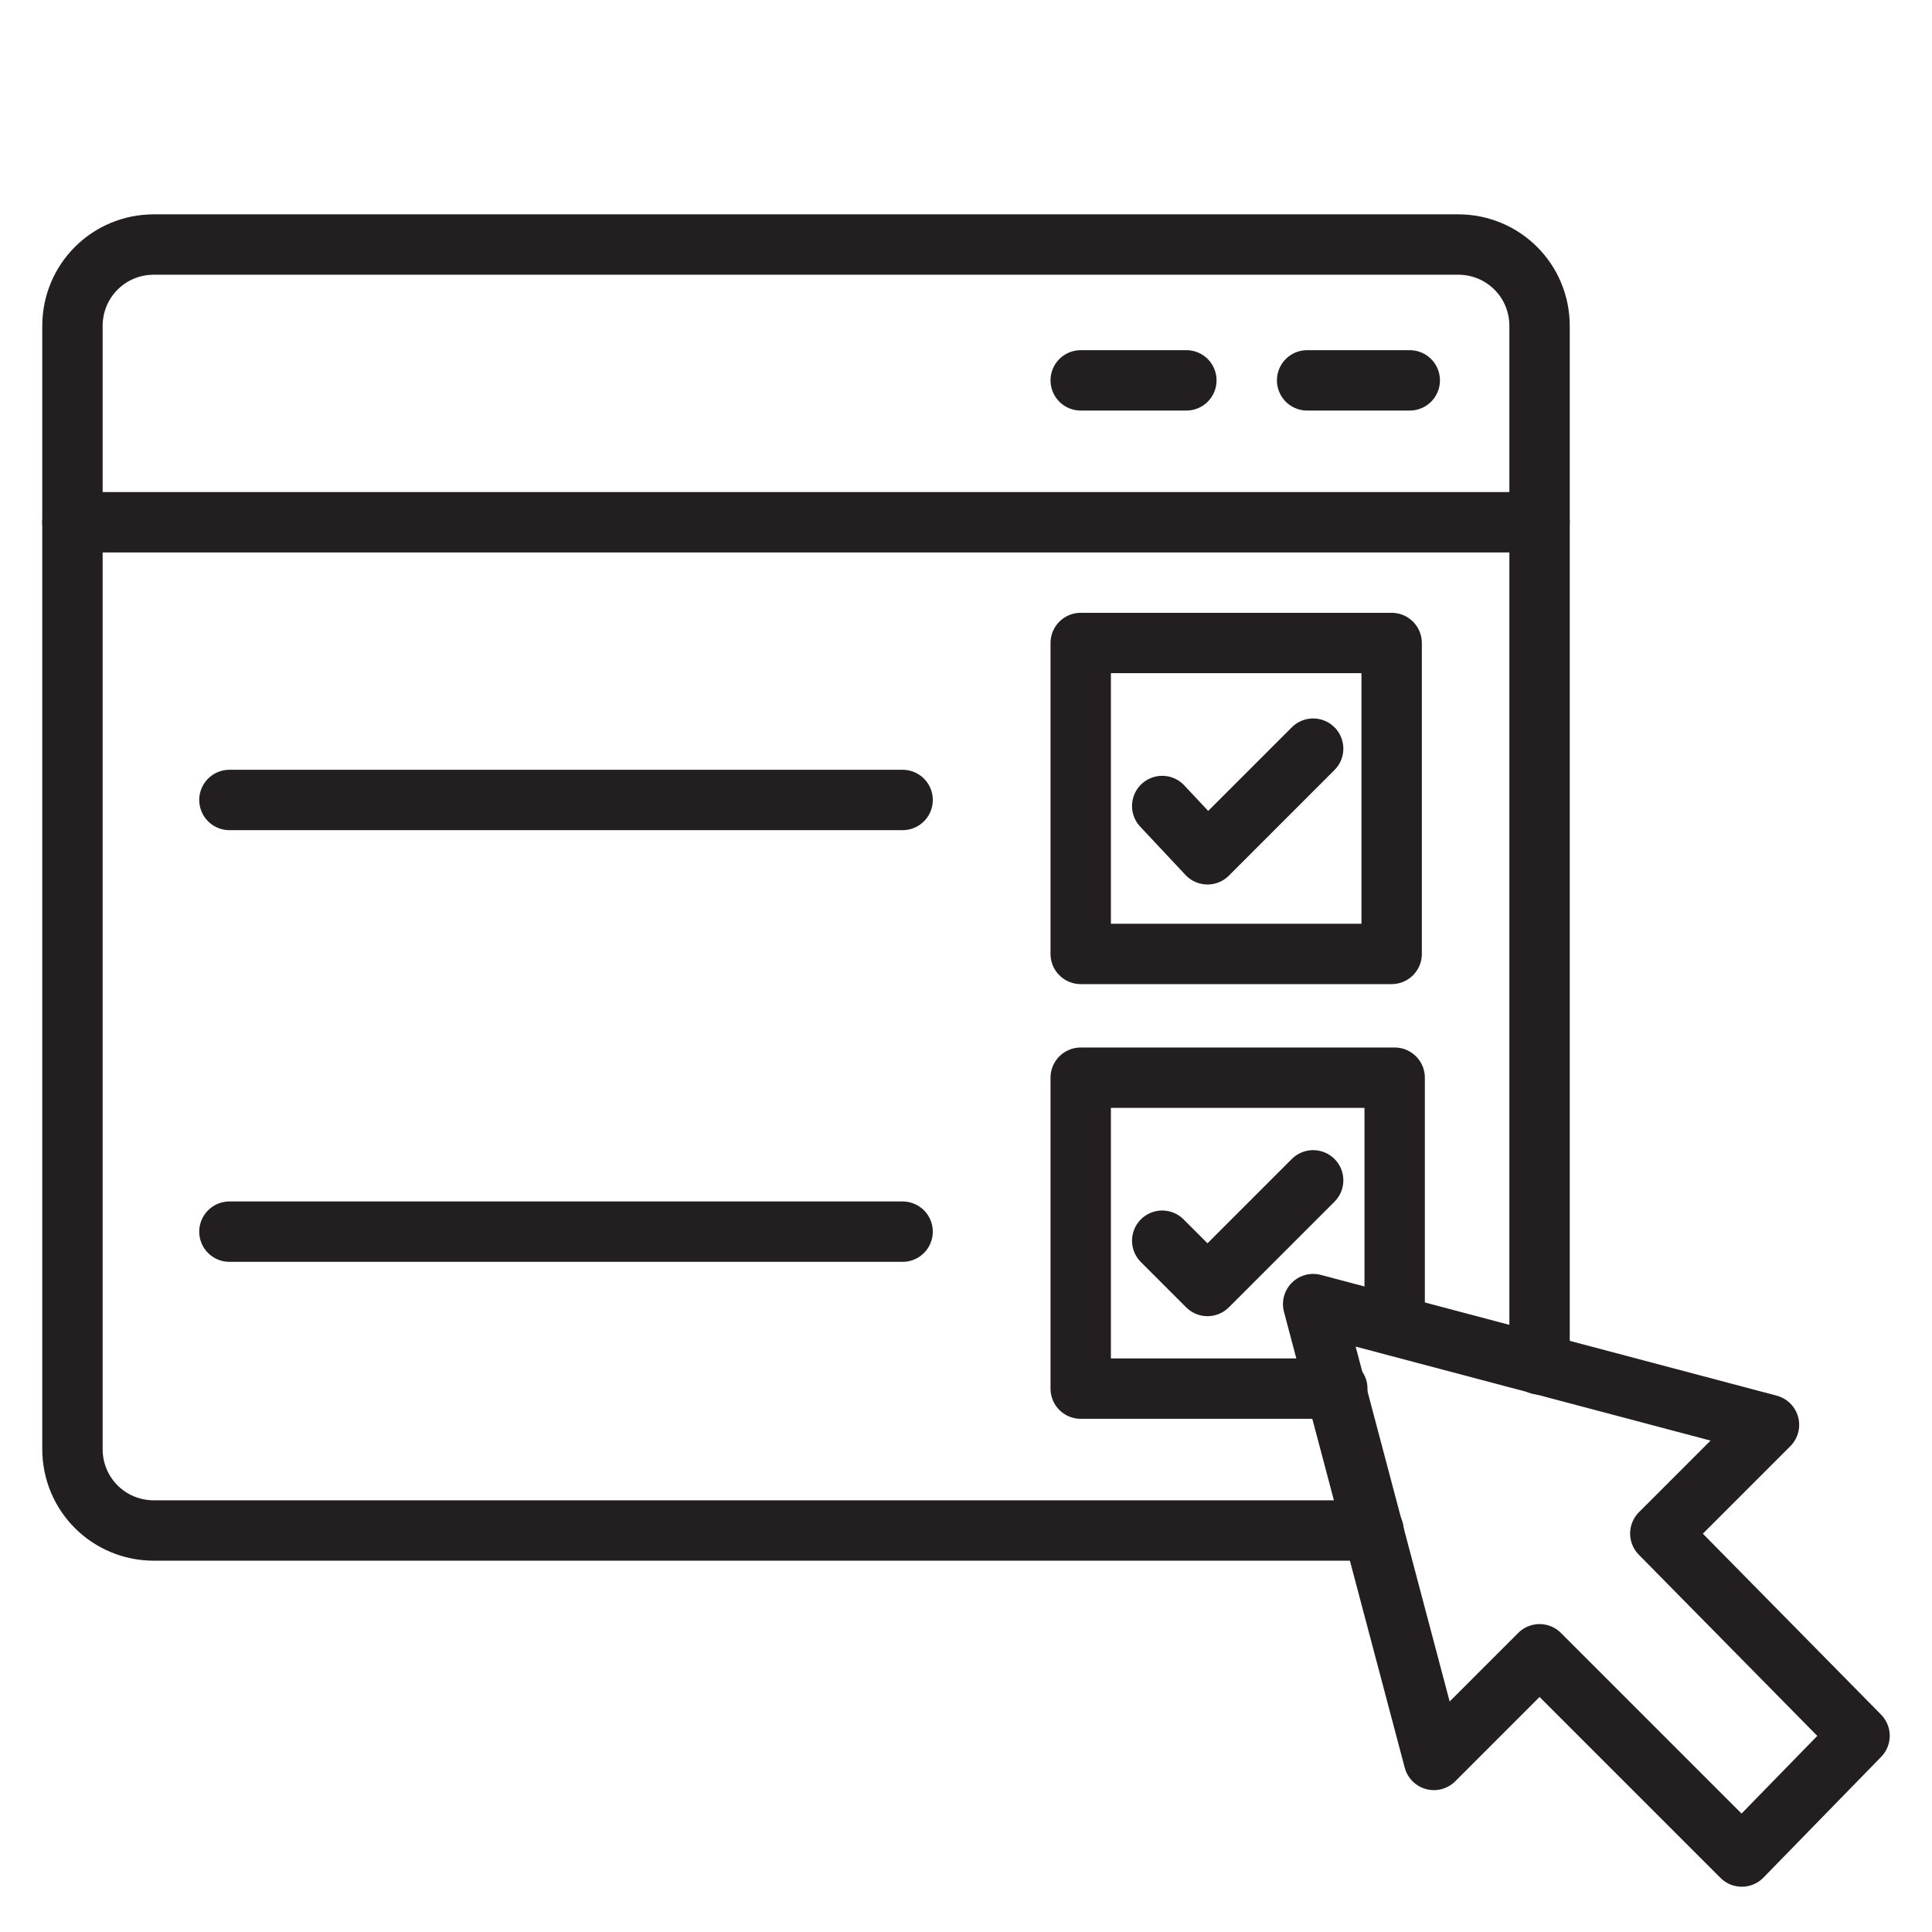
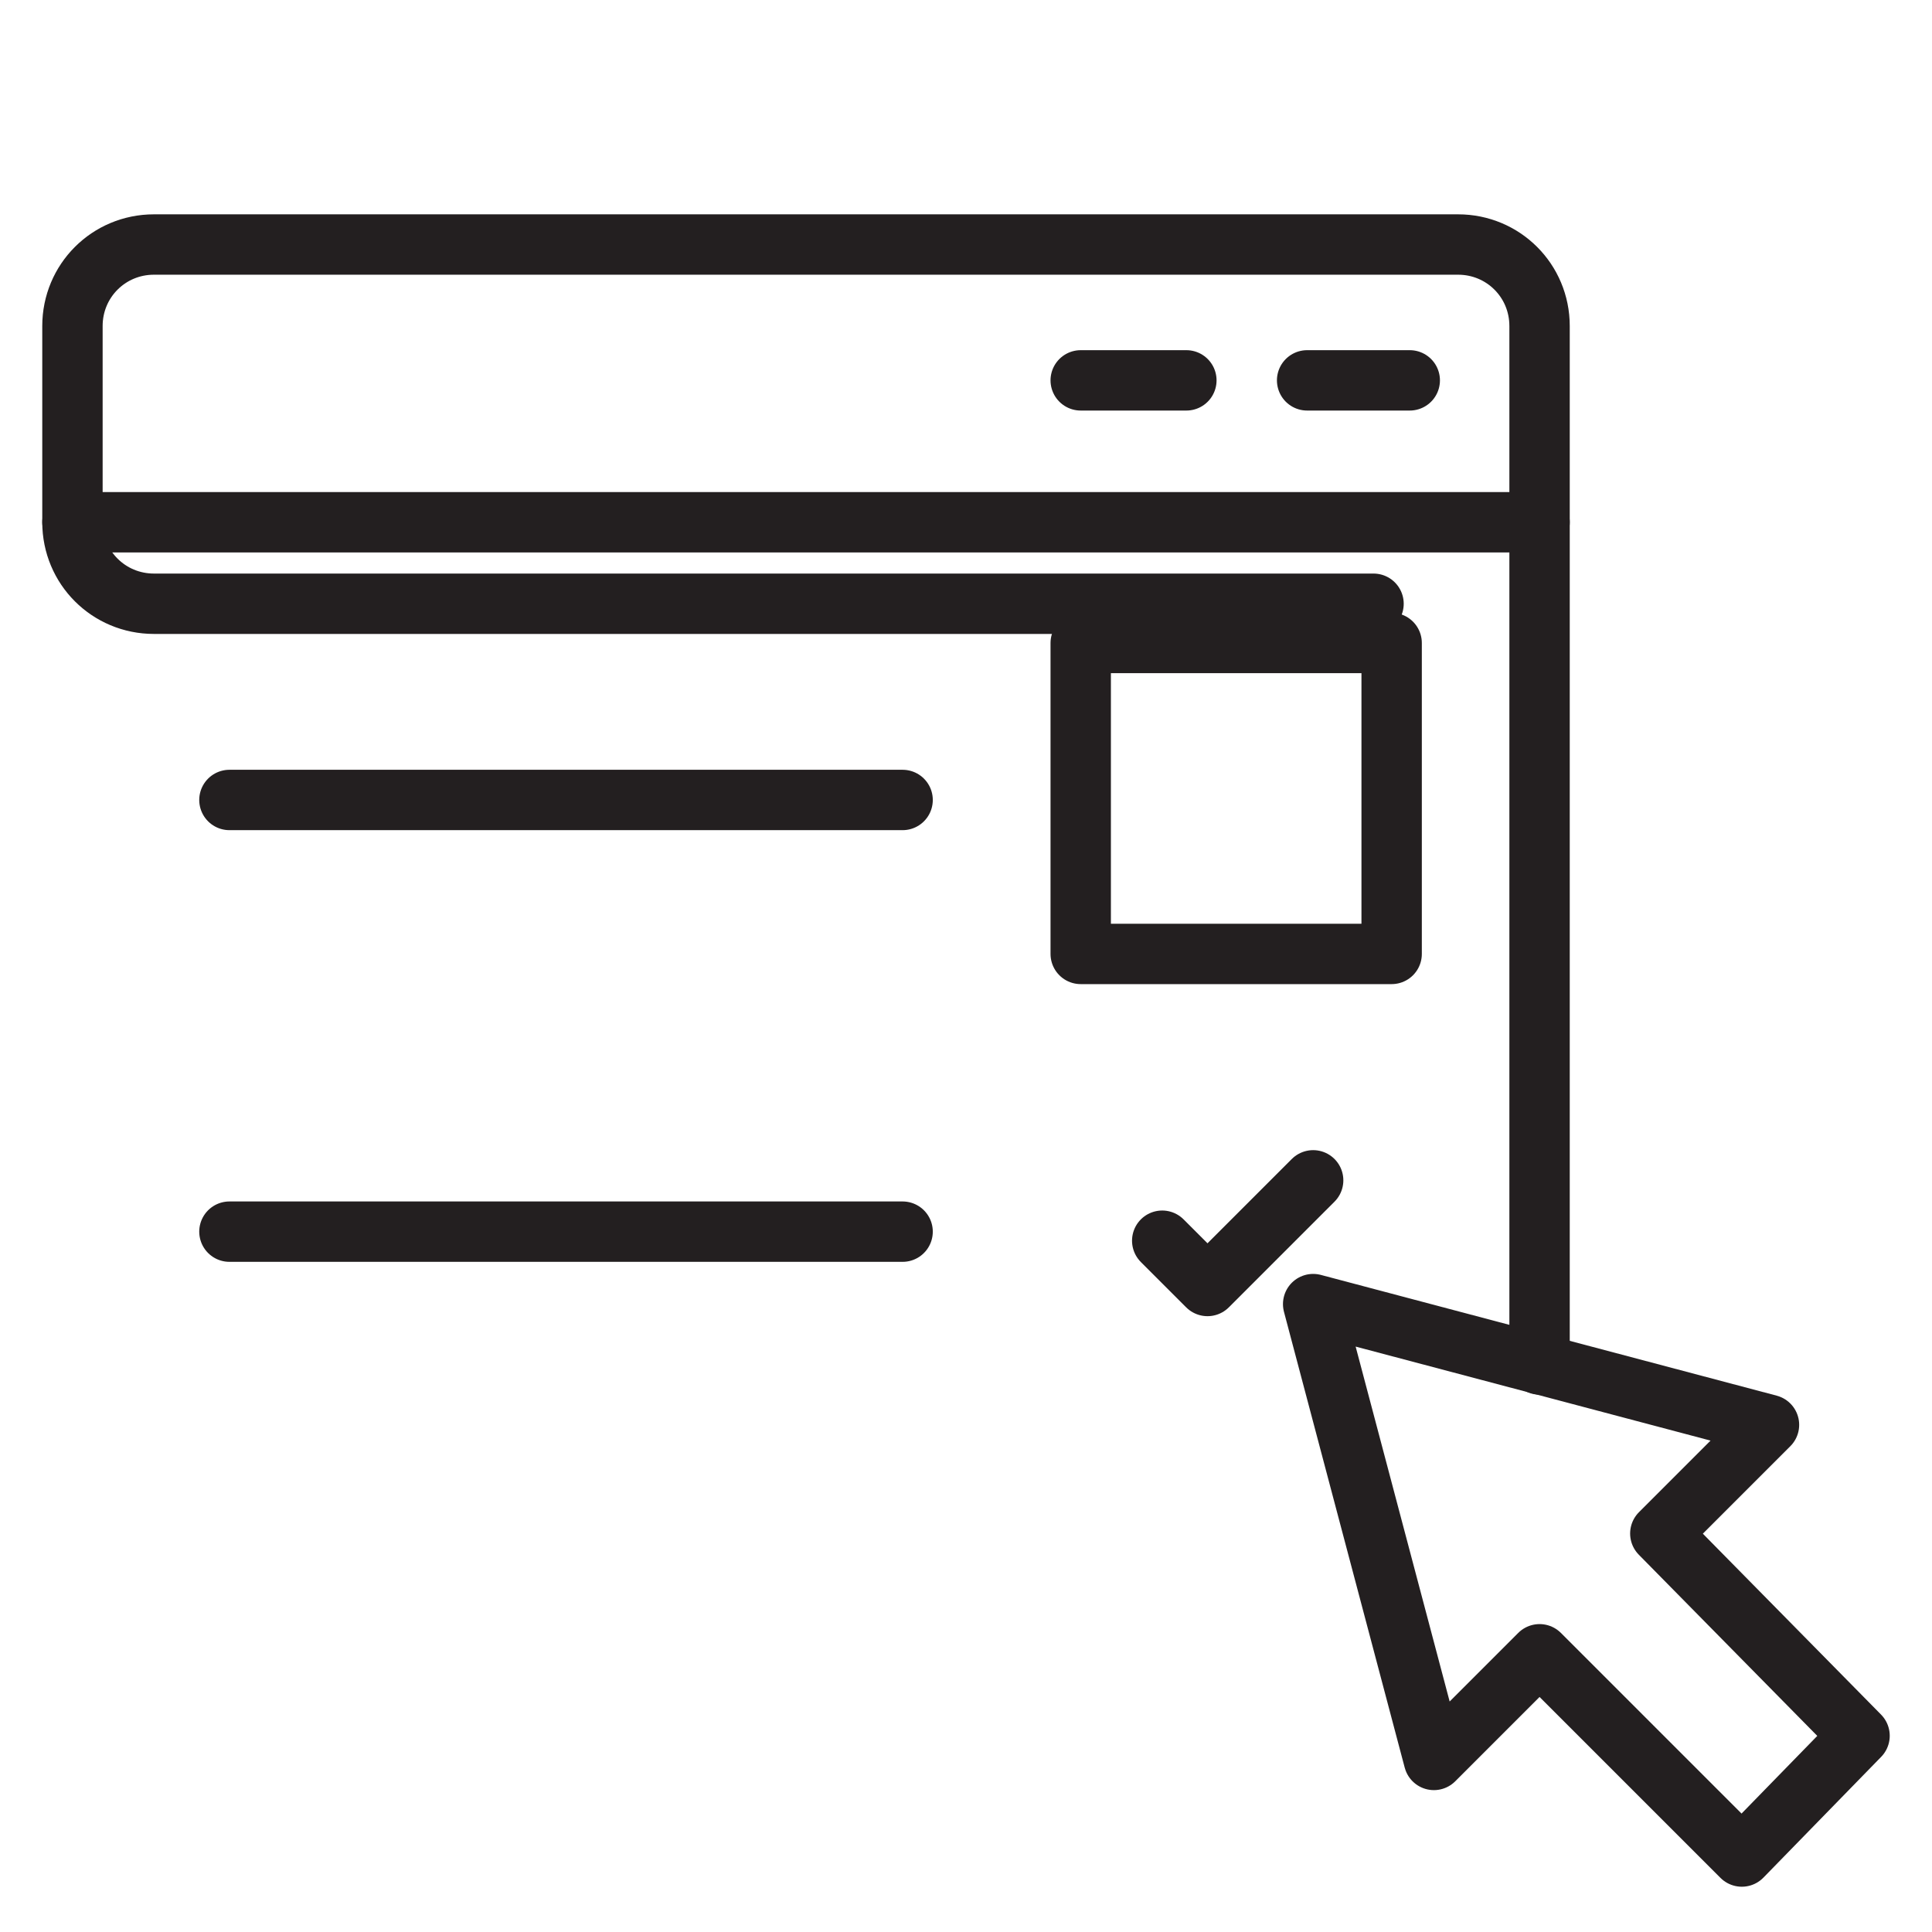
<svg xmlns="http://www.w3.org/2000/svg" version="1.0" id="Layer_1" x="0px" y="0px" viewBox="0 0 64 64" style="enable-background:new 0 0 64 64;" xml:space="preserve">
  <style type="text/css">
	.st0{fill:none;stroke:#231F20;stroke-width:2;stroke-linecap:round;stroke-linejoin:round;stroke-miterlimit:10;}
</style>
  <g>
-     <path class="st0" d="M51,45.2V17.3v-6.5c0-1.5-1.2-2.7-2.7-2.7H5.1c-1.5,0-2.7,1.2-2.7,2.7v6.5V48c0,1.5,1.2,2.7,2.7,2.7h40.4" />
+     <path class="st0" d="M51,45.2V17.3v-6.5c0-1.5-1.2-2.7-2.7-2.7H5.1c-1.5,0-2.7,1.2-2.7,2.7v6.5c0,1.5,1.2,2.7,2.7,2.7h40.4" />
    <line class="st0" x1="2.4" y1="17.3" x2="51" y2="17.3" />
    <line class="st0" x1="43.3" y1="12.6" x2="46.7" y2="12.6" />
    <line class="st0" x1="35.8" y1="12.6" x2="39.3" y2="12.6" />
-     <polyline class="st0" points="44.3,46 35.8,46 35.8,35.7 46.2,35.7 46.2,43.9  " />
    <polyline class="st0" points="38.5,41.1 40,42.6 43.5,39.1  " />
    <rect x="35.8" y="21.3" class="st0" width="10.3" height="10.3" />
-     <polyline class="st0" points="38.5,26.7 40,28.3 43.5,24.8  " />
    <polygon class="st0" points="55,50.8 61.6,57.5 57.7,61.5 51,54.8 47.5,58.3 43.5,43.2 58.6,47.2  " />
    <line class="st0" x1="7.6" y1="26.5" x2="29.9" y2="26.5" />
    <line class="st0" x1="7.6" y1="40.8" x2="29.9" y2="40.8" />
  </g>
</svg>